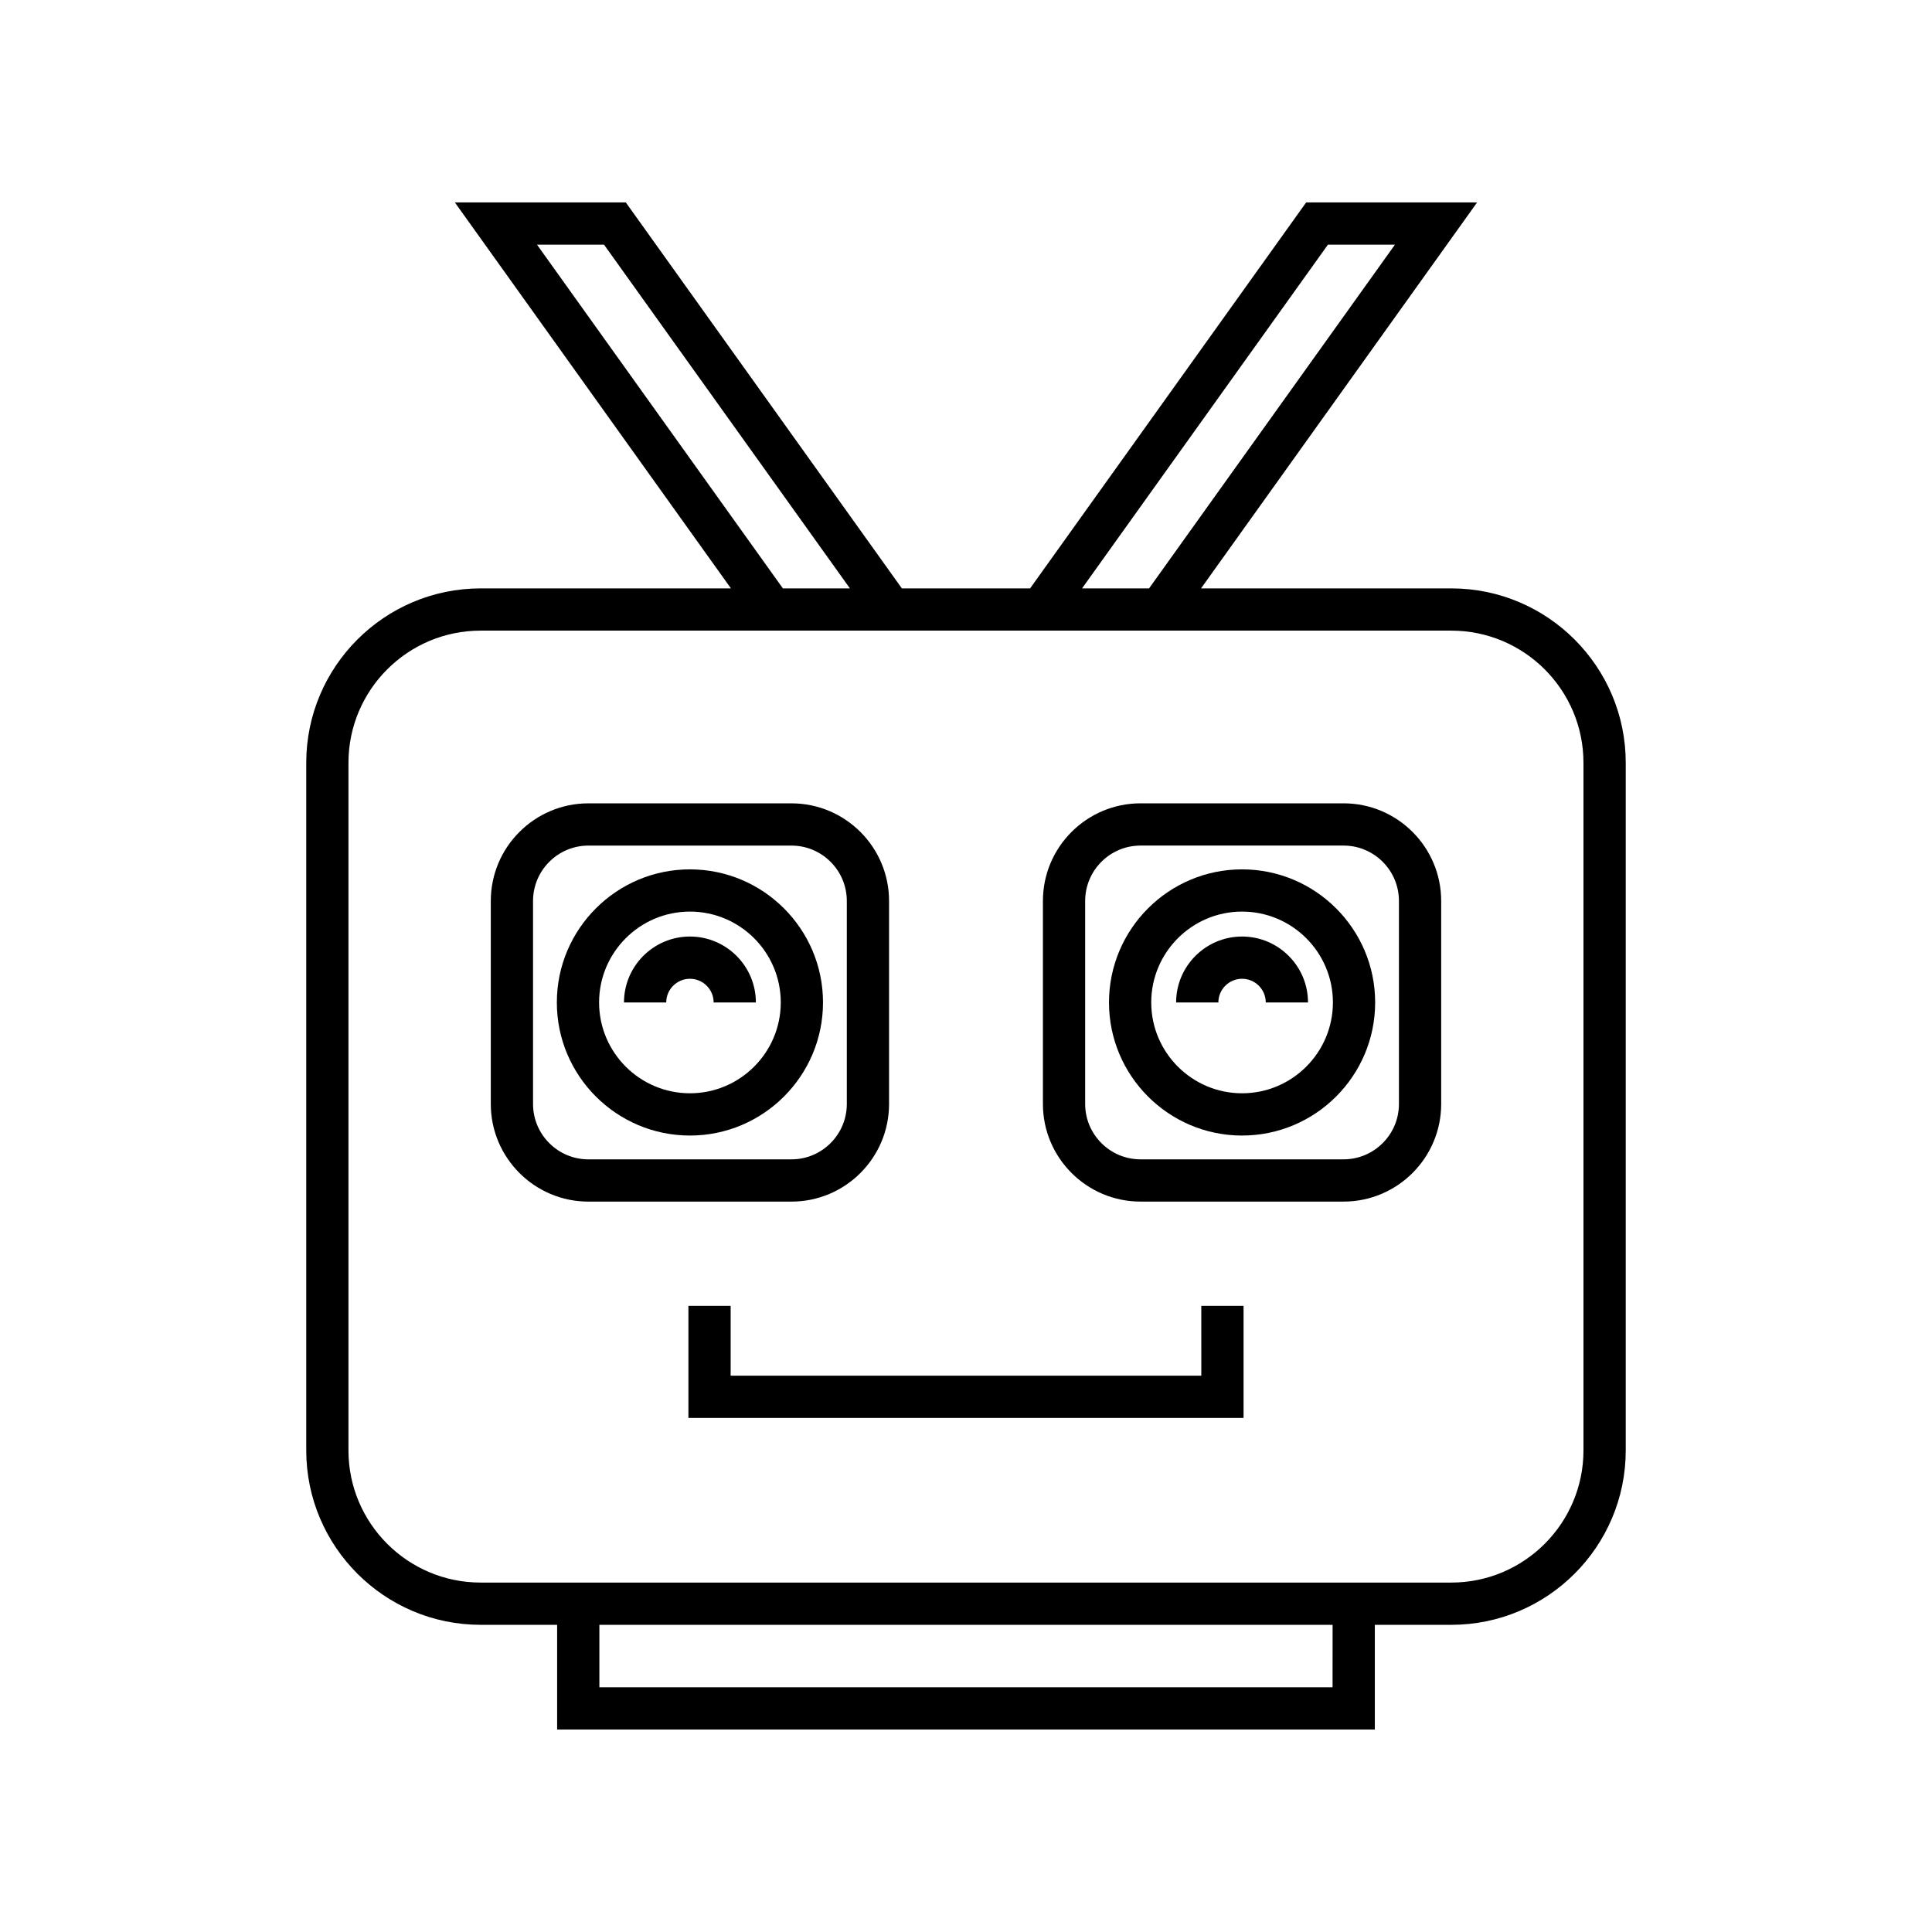
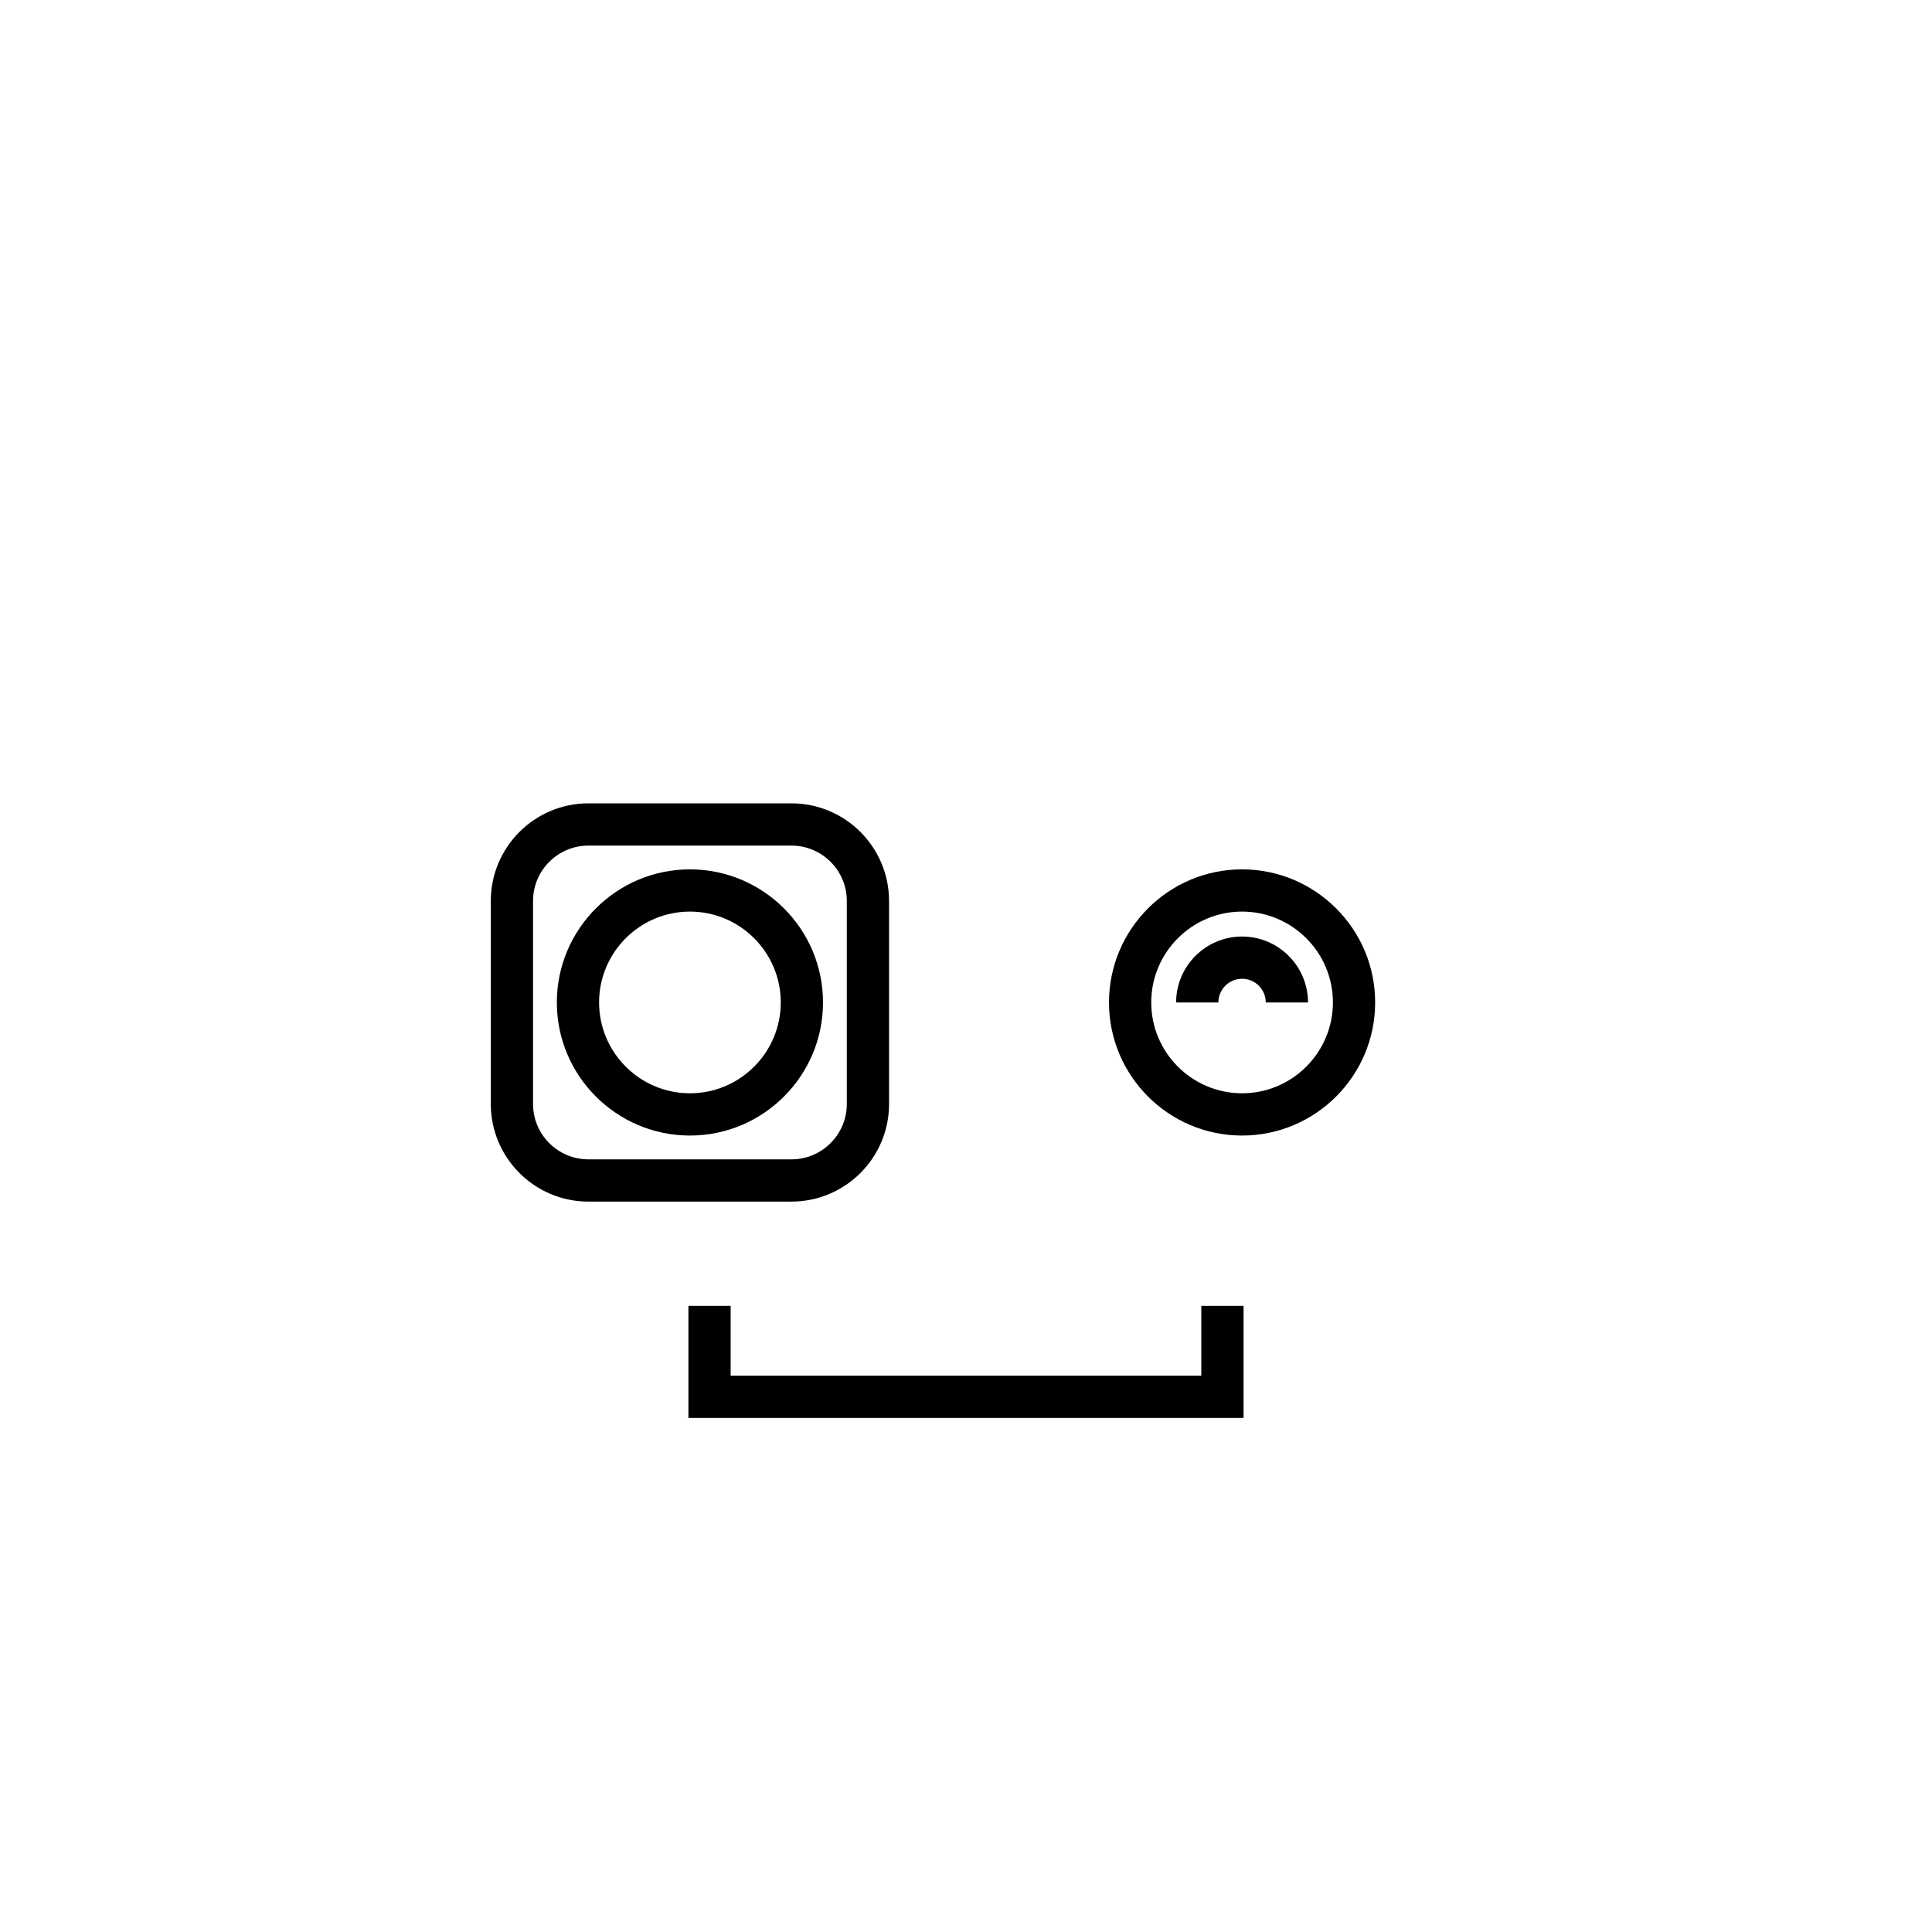
<svg xmlns="http://www.w3.org/2000/svg" fill="#000000" width="800px" height="800px" version="1.1" viewBox="144 144 512 512">
  <g>
-     <path d="m528.62 299.93h-66.336l73.168-102.29h-45.301l-73.164 102.29h-33.98l-73.168-102.29h-45.301l73.168 102.29h-66.332c-25.484 0-46.215 20.73-46.215 46.215v182.23c0 25.484 20.73 46.219 46.215 46.219h20.27v27.75h216.7v-27.75h20.277c25.484 0 46.215-20.73 46.215-46.219v-182.23c0-25.484-20.73-46.215-46.215-46.215zm-32.707-91.09h17.762l-65.16 91.09h-17.762zm-209.6 0h17.762l65.164 91.09h-17.766zm210.83 382.31h-194.3v-16.555h194.31zm66.492-62.777c0 19.312-15.711 35.023-35.02 35.023h-257.25c-19.309 0-35.02-15.711-35.02-35.023v-182.23c0-19.312 15.711-35.02 35.02-35.02h257.25c19.309 0 35.02 15.707 35.02 35.02z" />
    <path d="m326.84 374.39c-19.449 0-35.27 15.82-35.27 35.27 0 19.449 15.82 35.27 35.27 35.27 19.445 0 35.266-15.82 35.266-35.27 0-19.449-15.82-35.27-35.266-35.27zm0 59.34c-13.273 0-24.074-10.801-24.074-24.074 0-13.273 10.801-24.074 24.074-24.074 13.273 0 24.07 10.801 24.07 24.074 0 13.277-10.797 24.074-24.07 24.074z" />
-     <path d="m326.84 392.19c-9.637 0-17.477 7.84-17.477 17.477h11.195c0-3.465 2.816-6.281 6.281-6.281s6.281 2.816 6.281 6.281h11.195c0-9.637-7.84-17.477-17.477-17.477z" />
    <path d="m379.61 436.57v-53.809c0-14.262-11.605-25.867-25.867-25.867h-53.809c-14.262 0-25.867 11.605-25.867 25.867v53.809c0 14.262 11.605 25.867 25.867 25.867h53.809c14.262 0.004 25.867-11.602 25.867-25.867zm-94.348 0v-53.809c0-8.09 6.582-14.672 14.672-14.672h53.809c8.09 0 14.672 6.582 14.672 14.672v53.809c0 8.09-6.582 14.672-14.672 14.672h-53.809c-8.09 0.004-14.672-6.578-14.672-14.672z" />
    <path d="m473.16 374.39c-19.445 0-35.266 15.82-35.266 35.27 0 19.449 15.82 35.27 35.266 35.27 19.449 0 35.27-15.82 35.27-35.27 0-19.449-15.82-35.27-35.27-35.27zm0 59.34c-13.273 0-24.07-10.801-24.07-24.074 0-13.273 10.797-24.074 24.07-24.074s24.074 10.801 24.074 24.074c0 13.277-10.801 24.074-24.074 24.074z" />
    <path d="m473.16 392.19c-9.637 0-17.477 7.84-17.477 17.477h11.195c0-3.465 2.816-6.281 6.281-6.281s6.281 2.816 6.281 6.281h11.195c0-9.637-7.84-17.477-17.477-17.477z" />
-     <path d="m500.06 356.89h-53.809c-14.262 0-25.867 11.605-25.867 25.867v53.809c0 14.262 11.605 25.867 25.867 25.867h53.809c14.262 0 25.867-11.605 25.867-25.867v-53.809c0.004-14.262-11.605-25.867-25.867-25.867zm14.672 79.676c0 8.09-6.582 14.672-14.672 14.672h-53.809c-8.09 0-14.672-6.582-14.672-14.672v-53.809c0-8.09 6.582-14.672 14.672-14.672h53.809c8.09 0 14.672 6.582 14.672 14.672z" />
    <path d="m462.36 508.57h-124.73v-18.492h-11.195v29.688h147.12v-29.688h-11.199z" />
  </g>
</svg>